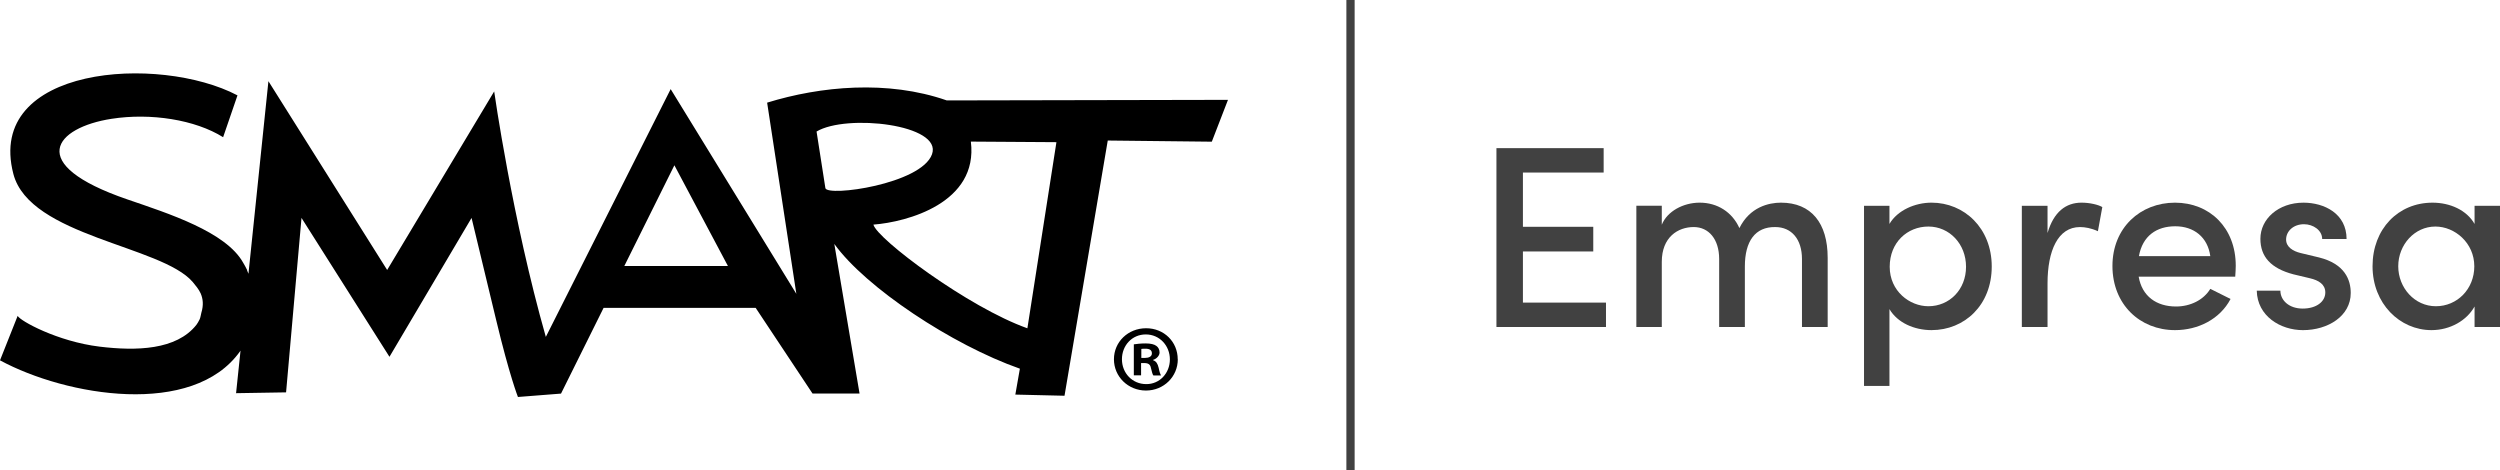
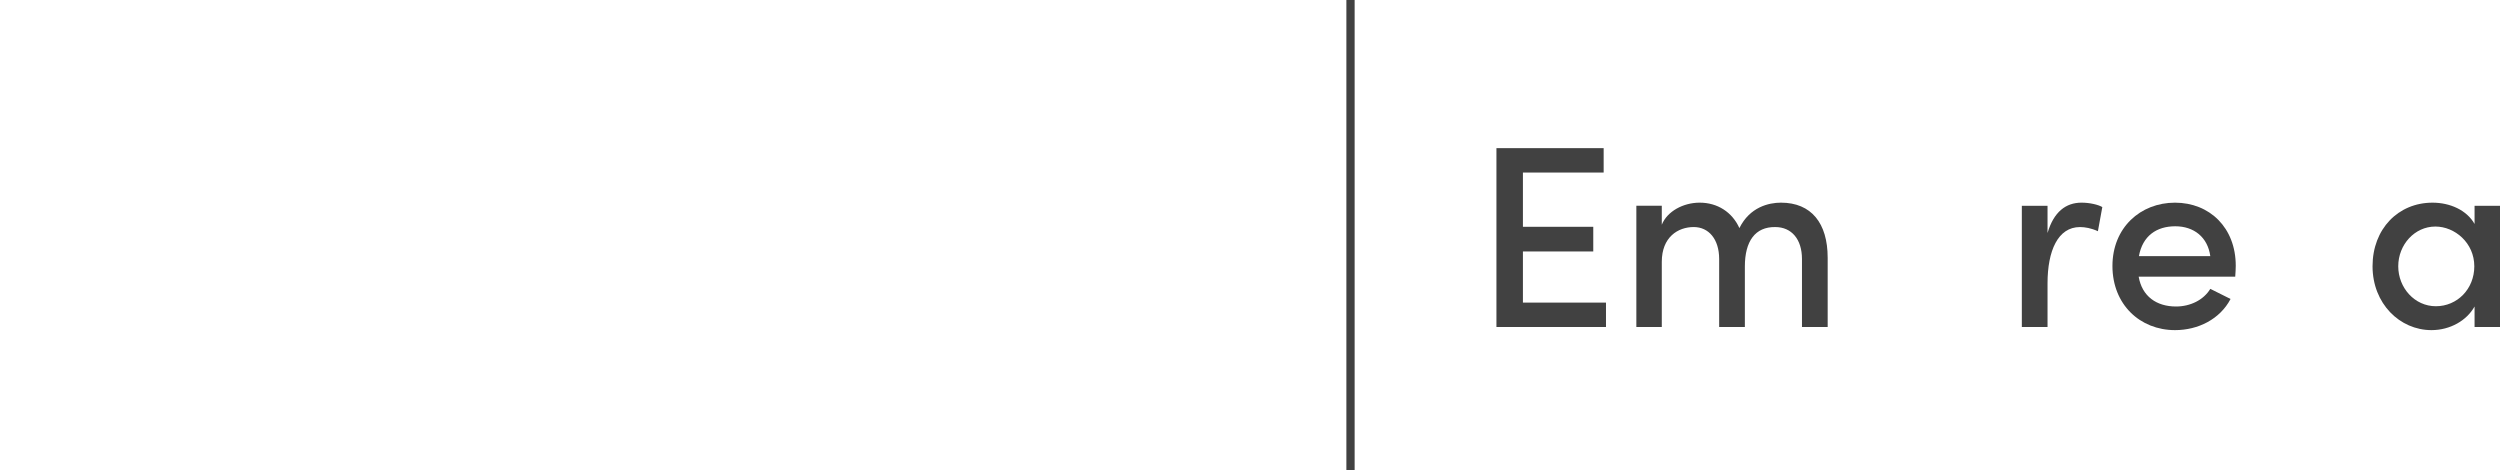
<svg xmlns="http://www.w3.org/2000/svg" id="Layer_2" data-name="Layer 2" viewBox="0 0 3029.79 569.8">
  <g id="Layer_1-2" data-name="Layer 1">
    <g id="Spanish" style="isolation: isolate;">
      <path d="M1845.65,366.73h100.67v29.57h-132.76v-216.76h129.93v29.57h-97.84v65.75h85.26v29.89h-85.26v61.98Z" style="fill: #414141;" />
      <path d="M2214.99,312.3v84h-31.15v-82.43c0-23.91-12.58-38.7-32.4-38.7-24.22-.31-36.81,16.99-36.81,47.82v73.3h-31.15v-82.43c0-23.91-12.58-38.7-30.83-38.7-19.19,0-38.7,12.27-38.7,42.16v78.97h-30.83v-146.92h30.83v22.97c6.61-16.36,26.11-26.74,45.93-26.74,21.39,0,39.33,11.33,48.13,30.83,12.58-25.48,35.55-30.83,50.34-30.83,36.81,0,56.63,24.85,56.63,66.7Z" style="fill: #414141;" />
-       <path d="M2413.82,323c0,46.88-33.03,77.08-72.99,77.08-20.76,0-41.21-8.81-50.97-25.48v93.12h-30.83v-218.34h30.83v22.02c9.75-16.67,31.15-25.8,50.97-25.8,39.64,0,72.99,30.83,72.99,77.39ZM2382.67,323.31c0-27.69-20.13-48.76-45.62-48.76s-46.88,19.19-46.88,48.76,24.22,47.82,46.88,47.82c25.48,0,45.62-20.13,45.62-47.82Z" style="fill: #414141;" />
      <path d="M2547.83,250.95l-5.35,29.26c-8.18-3.78-15.73-5.03-21.71-5.03-26.74,0-39.33,28.63-39.33,68.27v52.85h-31.15v-146.92h31.15v33.03c7.55-25.8,22.34-36.81,41.21-36.81,10.07,0,20.45,2.52,25.17,5.35Z" style="fill: #414141;" />
      <path d="M2708.91,335.27h-117.03c4.09,23.91,21.71,36.18,45.3,36.18,17.3,0,33.35-7.87,41.53-21.39l24.54,12.27c-12.9,24.54-39.33,37.75-67.33,37.75-42.47,0-75.82-31.15-75.82-77.71s33.98-76.76,75.82-76.76,73.62,30.2,73.62,76.45c0,4.09-.31,8.49-.63,13.21ZM2678.7,310.41c-3.15-22.97-19.82-36.18-42.47-36.18s-39.64,11.64-44.04,36.18h86.52Z" style="fill: #414141;" />
-       <path d="M2735.01,352.26h28.63c0,11.64,10.38,21.71,27.06,21.71s27.37-8.49,27.37-19.51c0-9.75-7.87-14.79-18.88-17.3l-19.82-4.72c-27.37-7.24-39.96-21.39-39.96-43.1,0-23.91,21.71-43.73,52.22-43.73,25.17,0,52.22,13.21,52.22,44.05h-29.57c0-10.7-11.01-17.93-22.02-17.93-12.9,0-21.71,8.49-21.71,18.56,0,9.12,8.49,14.16,17.62,16.36l22.34,5.35c31.46,7.87,38.38,27.37,38.38,43.1,0,28-27.69,44.99-57.89,44.99-27.37,0-55.37-16.99-56-47.82Z" style="fill: #414141;" />
      <path d="M2998.96,249.38h30.83v146.92h-30.83v-24.85c-9.44,16.99-29.57,28.63-52.22,28.63-38.38,0-71.42-32.09-71.42-77.39s31.15-77.08,72.67-77.08c21.39,0,41.53,9.12,50.97,25.8v-22.02ZM2998.65,322.68c0-28.31-23.6-48.13-47.19-48.13-25.17,0-44.99,22.02-44.99,48.13s19.82,48.45,45.62,48.45,46.56-20.76,46.56-48.45Z" style="fill: #414141;" />
    </g>
    <g id="SMART_logo" data-name="SMART logo">
-       <path d="M1427.4,435.4c0,21.1-17,37.9-38.6,37.9s-38.8-16.8-38.8-37.9,17.2-37.6,39-37.6,38.3,16.5,38.3,37.6h.1ZM1359.7,435.4c0,16.8,12.6,30.1,29.4,30.1,16.3.2,28.7-13.3,28.7-29.9s-12.4-30.3-29.2-30.3-28.9,13.5-28.9,30.1h0ZM1382.8,454.9h-8.7v-37.6c3.4-.5,8.3-1.1,14.4-1.1s10.4,1.1,12.9,3c2.3,1.6,3.9,4.4,3.9,8s-3.4,7.6-7.8,8.9v.5c3.7,1.2,5.5,4.1,6.7,9.2,1.1,5.7,2.1,7.8,2.8,9.2h-9.2c-1.2-1.4-1.8-4.6-3-9.2-.7-3.9-3-5.8-7.8-5.8h-4.1v14.9h-.1ZM1383.1,433.8h4.2c4.8,0,8.7-1.6,8.7-5.5s-2.5-5.7-8-5.7-3.9.2-4.8.4v10.8h-.1Z" />
-       <path d="M1147.1,121.6c-71.3-24.8-152.6-17.2-217.4,2.8l35.4,231.7-152.3-248.1-151.3,300.3c-40.8-143.3-62.6-297.5-62.6-297.5l-129.7,216.4-143.9-228.8-24.2,233.4c-.9-2.5-1.6-3.8-1.6-3.8v-.7c-1.5-3-3.5-6.9-4.7-8.7-20.8-37.7-90.9-59.9-140.4-76.9-125.5-43-87.2-87.2-19.2-97.7,47.5-7.4,101.4,1.1,135.2,22.3l17.4-50.7C192.9,65.7-17.9,79.6,16.2,210.8c19.8,75.8,179.6,86.7,217.4,131,3.1,3.7,7.5,9,9.6,13.8,2.8,6.5,3.7,14,.8,23.5-.4,1.4-1.1,6-2,7.8-1.3,2.7-2.9,5.4-4,6.8-24.2,30.6-72.8,31.8-117.3,26.4-51.1-6.2-96.6-31.4-99.3-37.3L0,436.7c80.7,43.6,233.8,69.3,290.9-10.9.2-.3.4-.5.6-.9l-5.4,51.6,60.6-1,18.7-211.4,106.6,168.3,99.5-168.3s10.6,43.6,29.8,123.7c16.2,67.6,26.4,93.3,26.4,93.3l52.2-4.1,51.6-103.9h184.3l68.9,103.8h57l-30.6-181.3c37.9,52.7,142.6,122.3,224.9,151.2l-5.5,31.4,59.6,1.4,52.4-309.3,126.1,1.4,19.6-50.7-341,.7h-.1v-.1ZM756.6,322.4l60.7-122.1,64.9,122.1h-125.6ZM1000.3,228l-10.7-68.6c36.2-21.7,153-8.6,139.9,27.6s-126.8,51.7-129.2,41h0ZM1245.2,397.9c-71.9-25.5-182.5-108.5-186.7-125.7,40.7-3.1,127.4-26.2,118.1-100.6l103.7.7-35.2,225.6h.1Z" />
-     </g>
+       </g>
    <line x1="1636.7" x2="1636.7" y2="569.8" style="fill: none; stroke: #414141; stroke-miterlimit: 10; stroke-width: 10px;" />
  </g>
</svg>